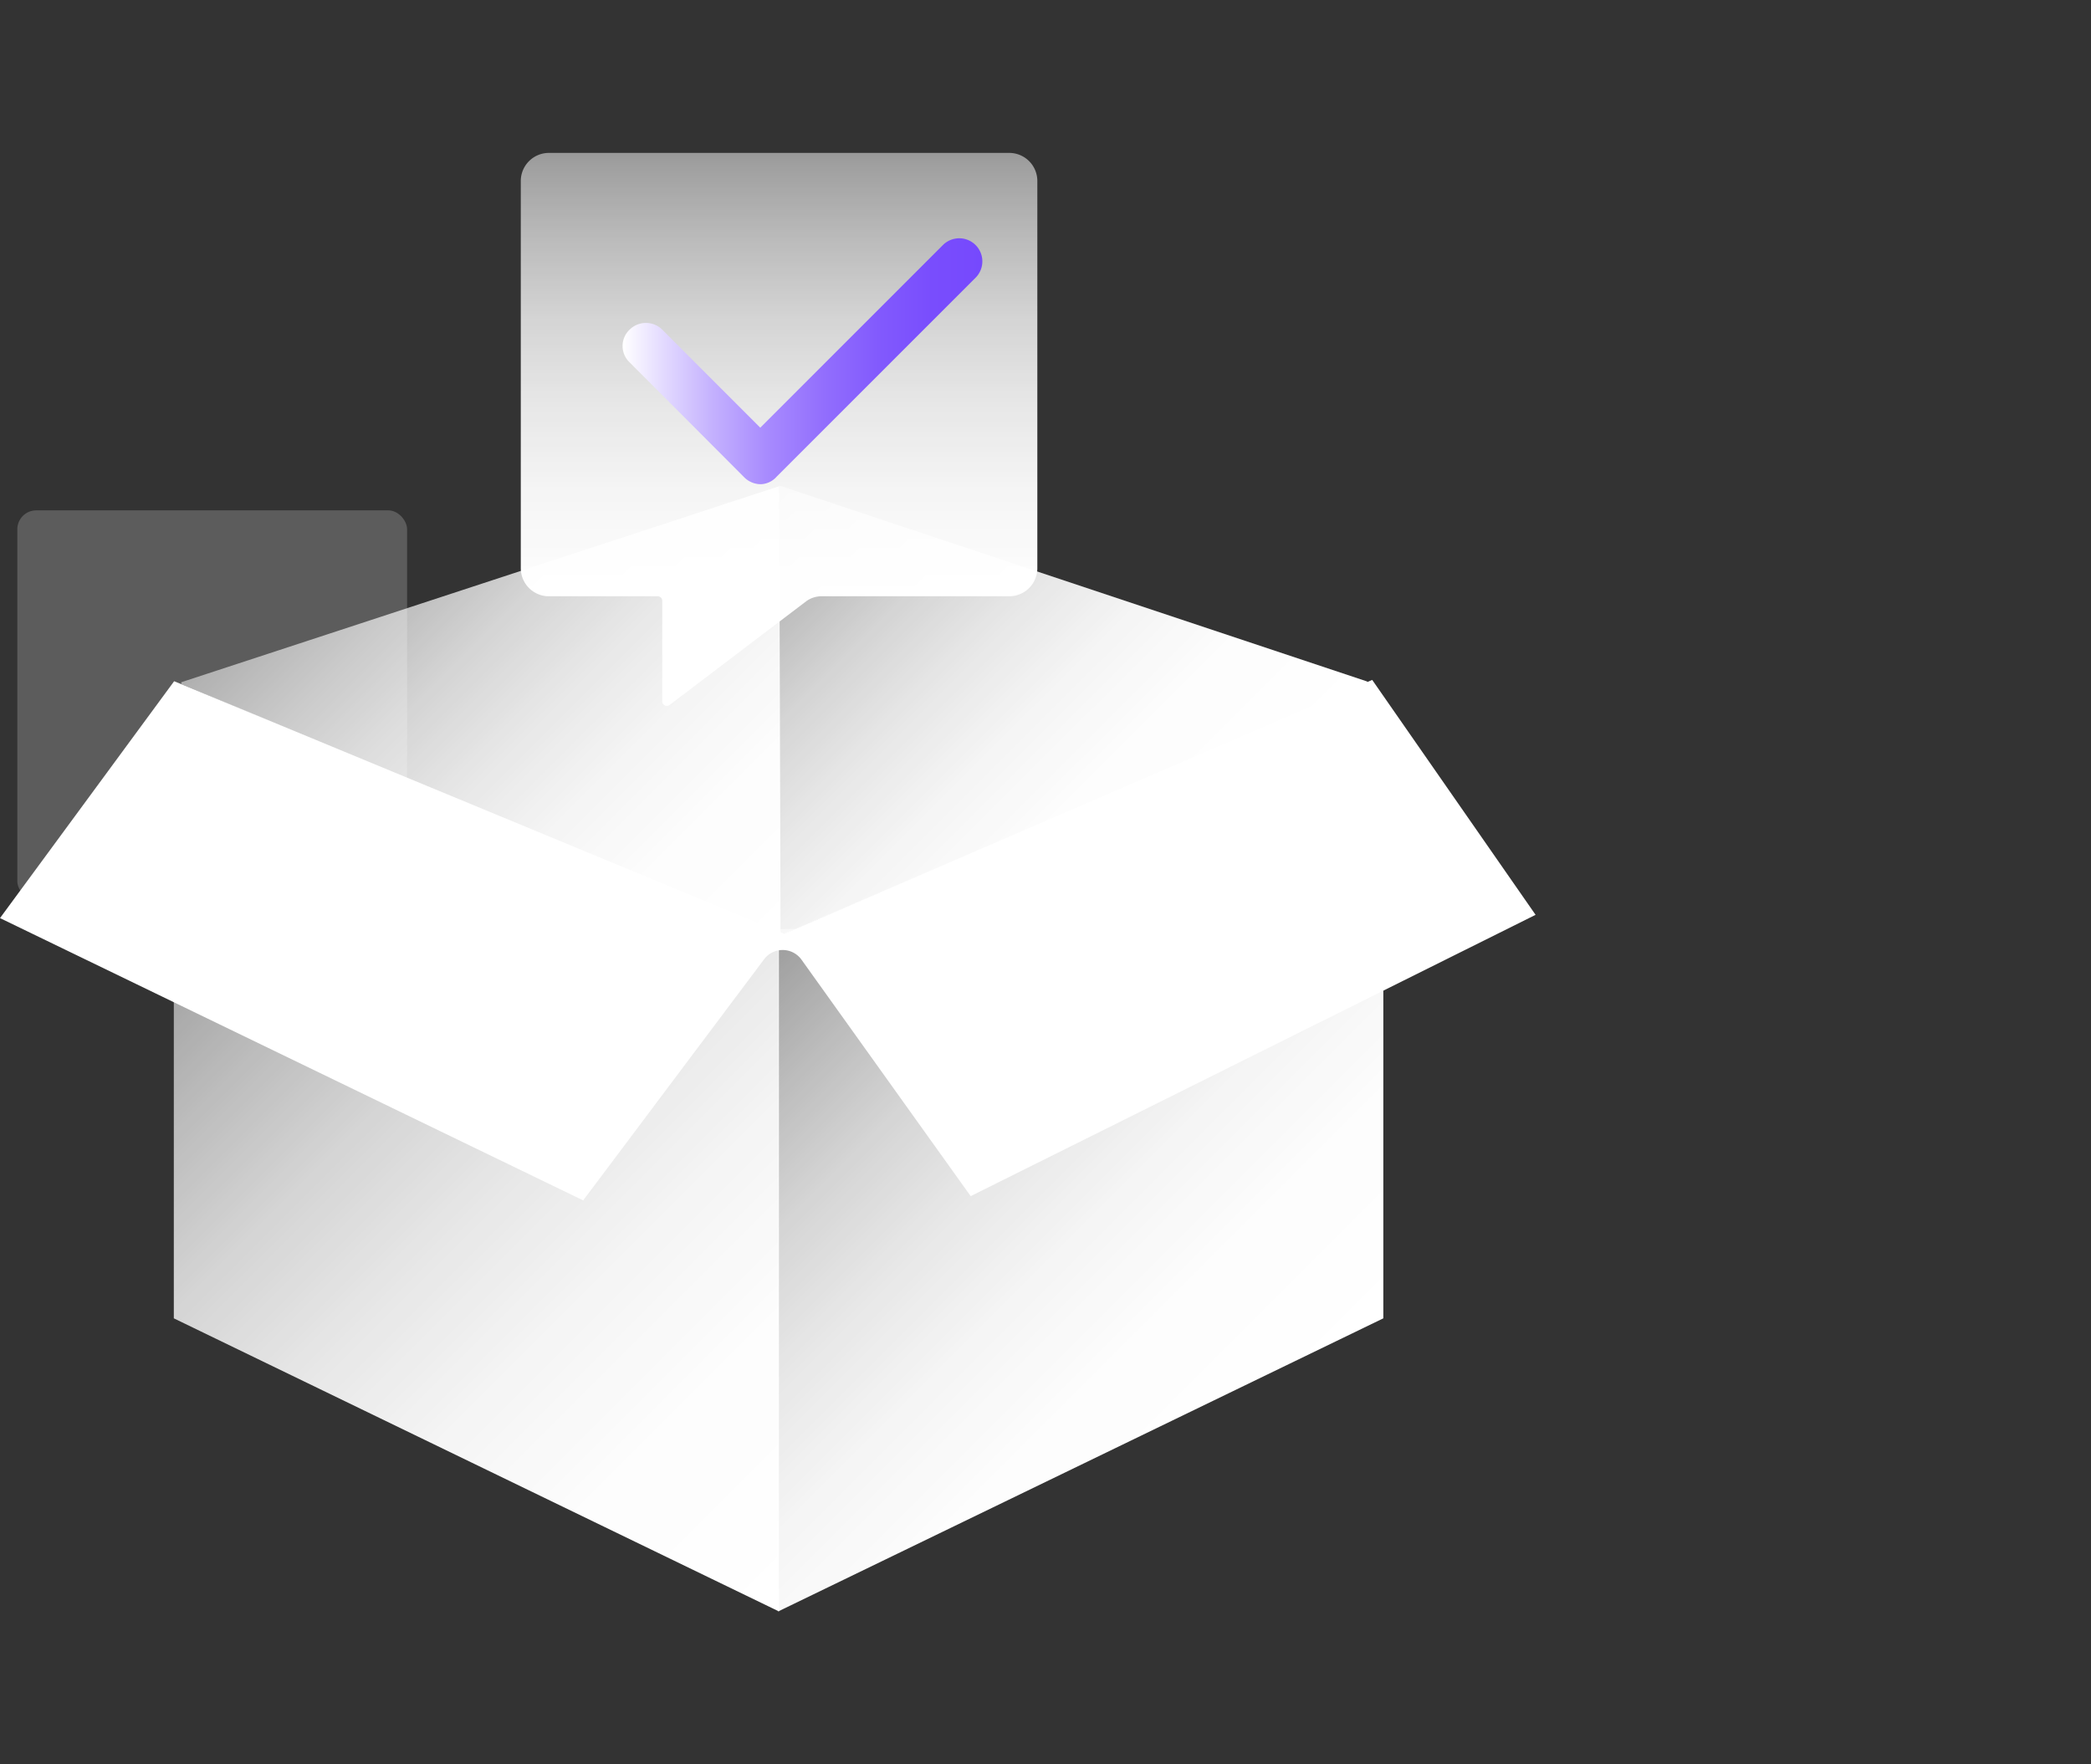
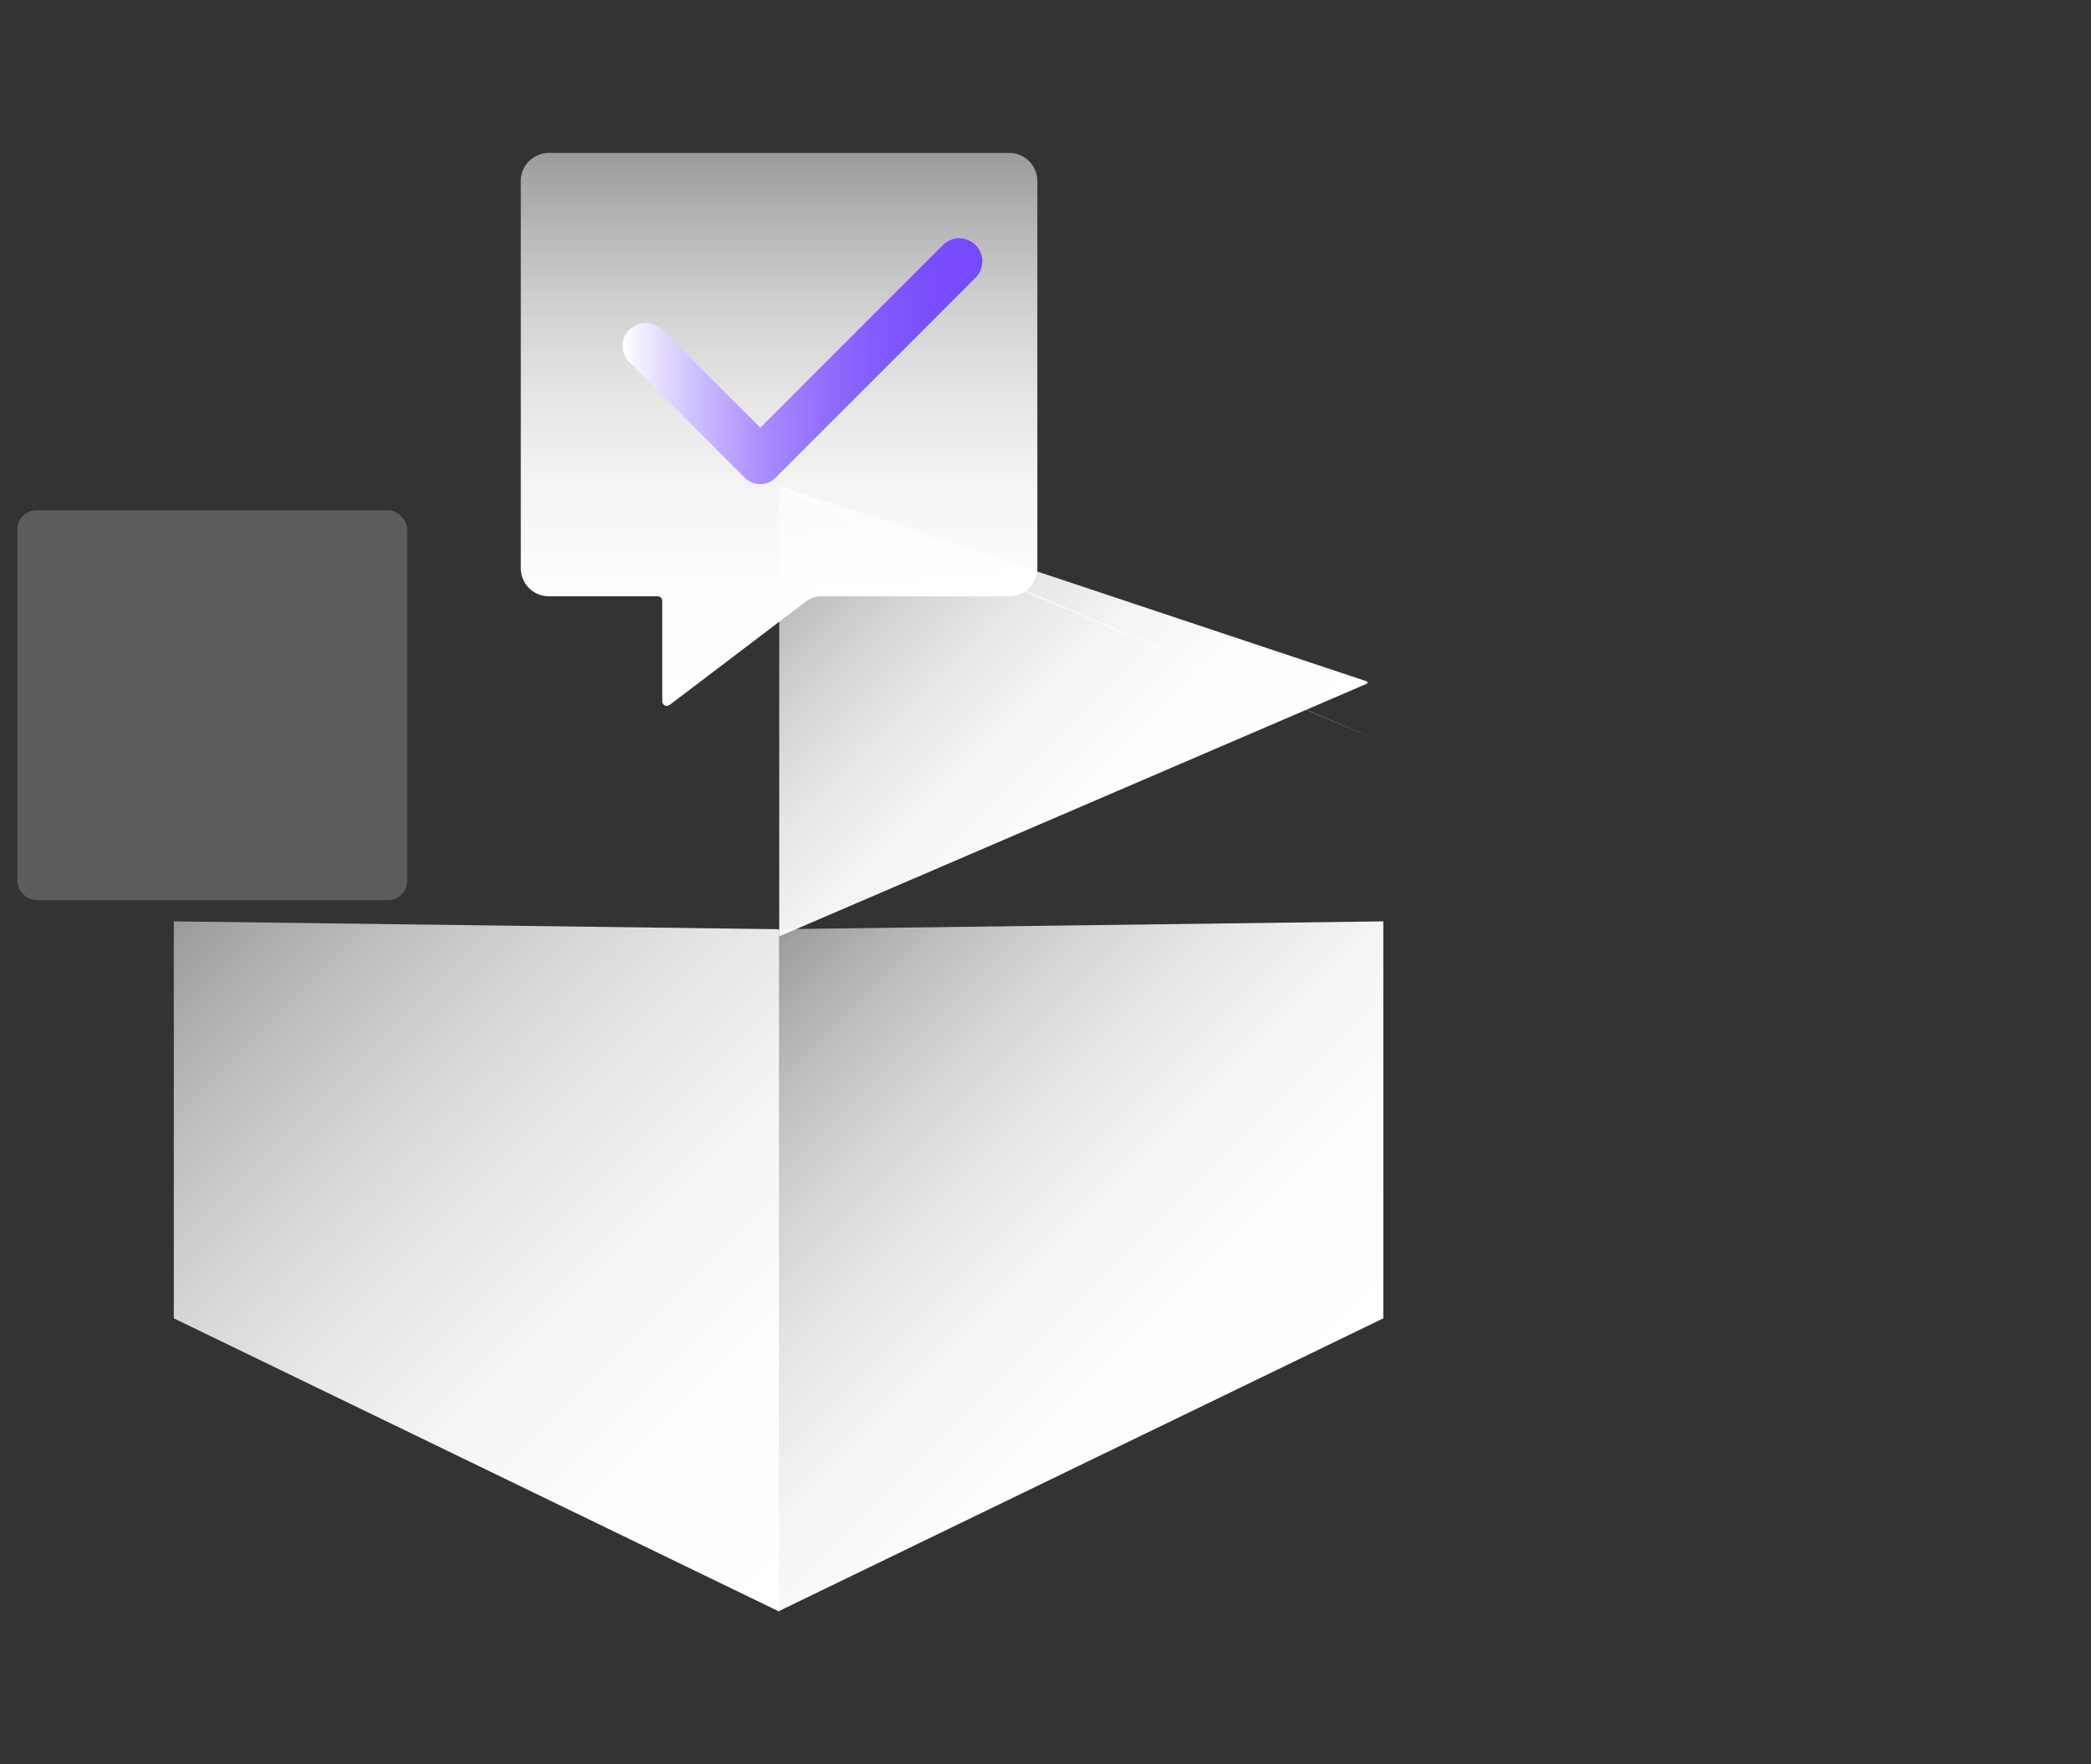
<svg xmlns="http://www.w3.org/2000/svg" xmlns:xlink="http://www.w3.org/1999/xlink" id="图层_1" data-name="图层 1" viewBox="0 0 64 54">
  <rect x="0" y="0" width="64" height="54" fill="#333333" stroke="none" />
  <defs>
    <style>.cls-1,.cls-6{fill:#fff;}.cls-1{opacity:0.2;}.cls-2{fill:url(#未命名的渐变_6);}.cls-3{fill:url(#未命名的渐变_6-2);}.cls-4{fill:url(#未命名的渐变_6-3);}.cls-5{fill:url(#未命名的渐变_6-4);}.cls-7{fill:url(#未命名的渐变_6-5);}.cls-8{fill:url(#未命名的渐变_2);}</style>
    <linearGradient id="未命名的渐变_6" x1="26.67" y1="46.49" x2="6.85" y2="26.67" gradientUnits="userSpaceOnUse">
      <stop offset="0" stop-color="#fff" />
      <stop offset="0.22" stop-color="#fff" stop-opacity="0.99" />
      <stop offset="0.39" stop-color="#fff" stop-opacity="0.95" />
      <stop offset="0.55" stop-color="#fff" stop-opacity="0.88" />
      <stop offset="0.7" stop-color="#fff" stop-opacity="0.79" />
      <stop offset="0.84" stop-color="#fff" stop-opacity="0.67" />
      <stop offset="0.98" stop-color="#fff" stop-opacity="0.53" />
      <stop offset="1" stop-color="#fff" stop-opacity="0.5" />
    </linearGradient>
    <linearGradient id="未命名的渐变_6-2" x1="38.51" y1="44.19" x2="23.29" y2="28.97" xlink:href="#未命名的渐变_6" />
    <linearGradient id="未命名的渐变_6-3" x1="24.67" y1="27.87" x2="11.6" y2="14.8" xlink:href="#未命名的渐变_6" />
    <linearGradient id="未命名的渐变_6-4" x1="-1484.32" y1="27.34" x2="-1472.28" y2="15.29" gradientTransform="matrix(-1, 0, 0, 1, -1448.85, 0)" xlink:href="#未命名的渐变_6" />
    <linearGradient id="未命名的渐变_6-5" x1="23.85" y1="21.6" x2="23.85" y2="4.68" xlink:href="#未命名的渐变_6" />
    <linearGradient id="未命名的渐变_2" x1="19.06" y1="11.08" x2="30.07" y2="11.08" gradientUnits="userSpaceOnUse">
      <stop offset="0" stop-color="#fff" />
      <stop offset="0.1" stop-color="#e6deff" />
      <stop offset="0.25" stop-color="#c4b1fe" />
      <stop offset="0.4" stop-color="#a88bfe" />
      <stop offset="0.56" stop-color="#926efd" />
      <stop offset="0.71" stop-color="#825afd" />
      <stop offset="0.86" stop-color="#794dfd" />
      <stop offset="1" stop-color="#7649fd" />
    </linearGradient>
  </defs>
  <title>1</title>
  <rect class="cls-1" x="0.53" y="15.62" width="11.93" height="11.93" rx="0.58" />
  <polygon class="cls-2" points="23.84 28.44 23.84 49.32 5.32 40.35 5.32 28.2 23.84 28.44" />
  <polygon class="cls-3" points="23.82 28.44 23.82 49.32 42.34 40.35 42.34 28.2 23.82 28.44" />
-   <path class="cls-4" d="M23.85,14.88l-18.3,6a0,0,0,0,0,0,.06l18.34,7.72Z" />
+   <path class="cls-4" d="M23.85,14.88a0,0,0,0,0,0,.06l18.34,7.72Z" />
  <path class="cls-5" d="M23.85,14.86l18,6a0,0,0,0,1,0,.06L23.85,28.66Z" />
-   <path class="cls-6" d="M47,28,29.71,36.61l-5.18-7.24a.71.71,0,0,0-1.15,0l-5.53,7.37L0,28.1l5.33-7.25L24,28.58,42,20.81Z" />
  <path class="cls-7" d="M30.9,18.25H25.14a.79.79,0,0,0-.46.15l-4.19,3.18a.14.14,0,0,1-.22-.12V18.39a.14.14,0,0,0-.14-.14H16.79a.86.86,0,0,1-.85-.85V5.53a.86.86,0,0,1,.85-.85H30.9a.86.86,0,0,1,.85.85V17.4A.86.86,0,0,1,30.9,18.25Z" />
  <path class="cls-8" d="M23.29,14.82a.72.72,0,0,1-.5-.2l-3.52-3.53a.69.69,0,0,1,0-1,.71.71,0,0,1,1,0l3,3,5.59-5.59a.7.7,0,0,1,1,1l-6.09,6.09A.68.68,0,0,1,23.29,14.82Z" />
</svg>